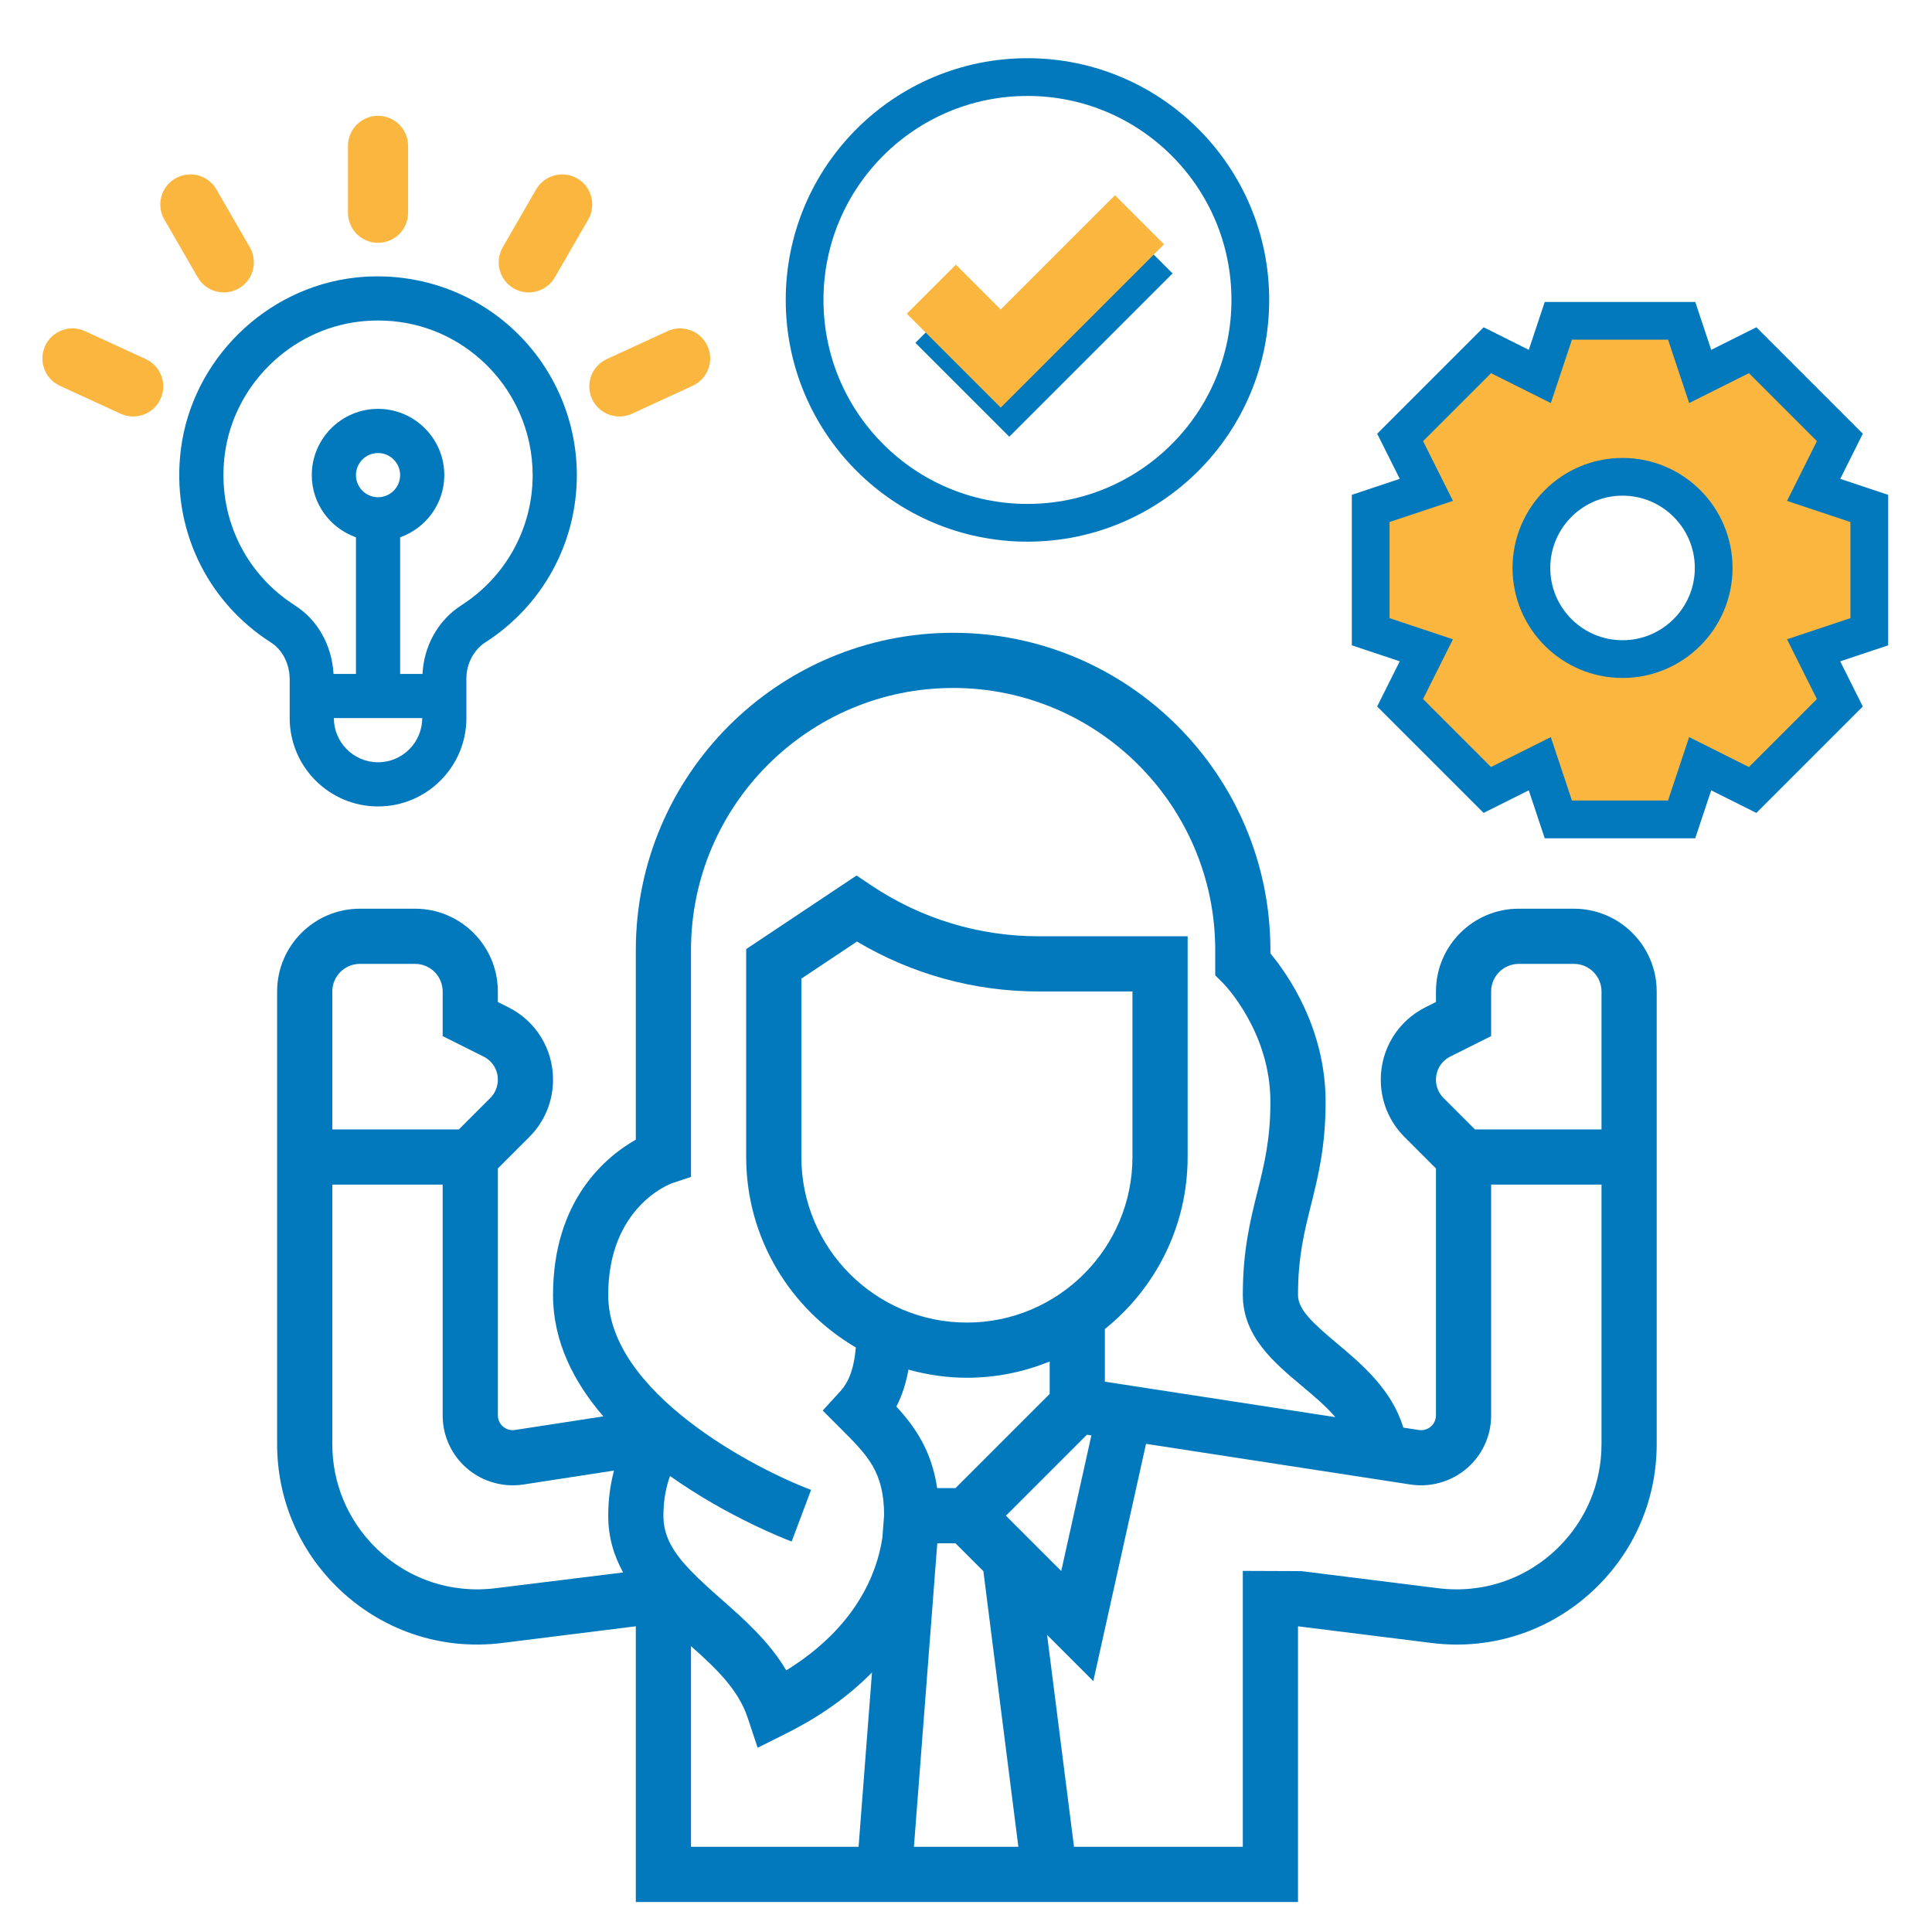
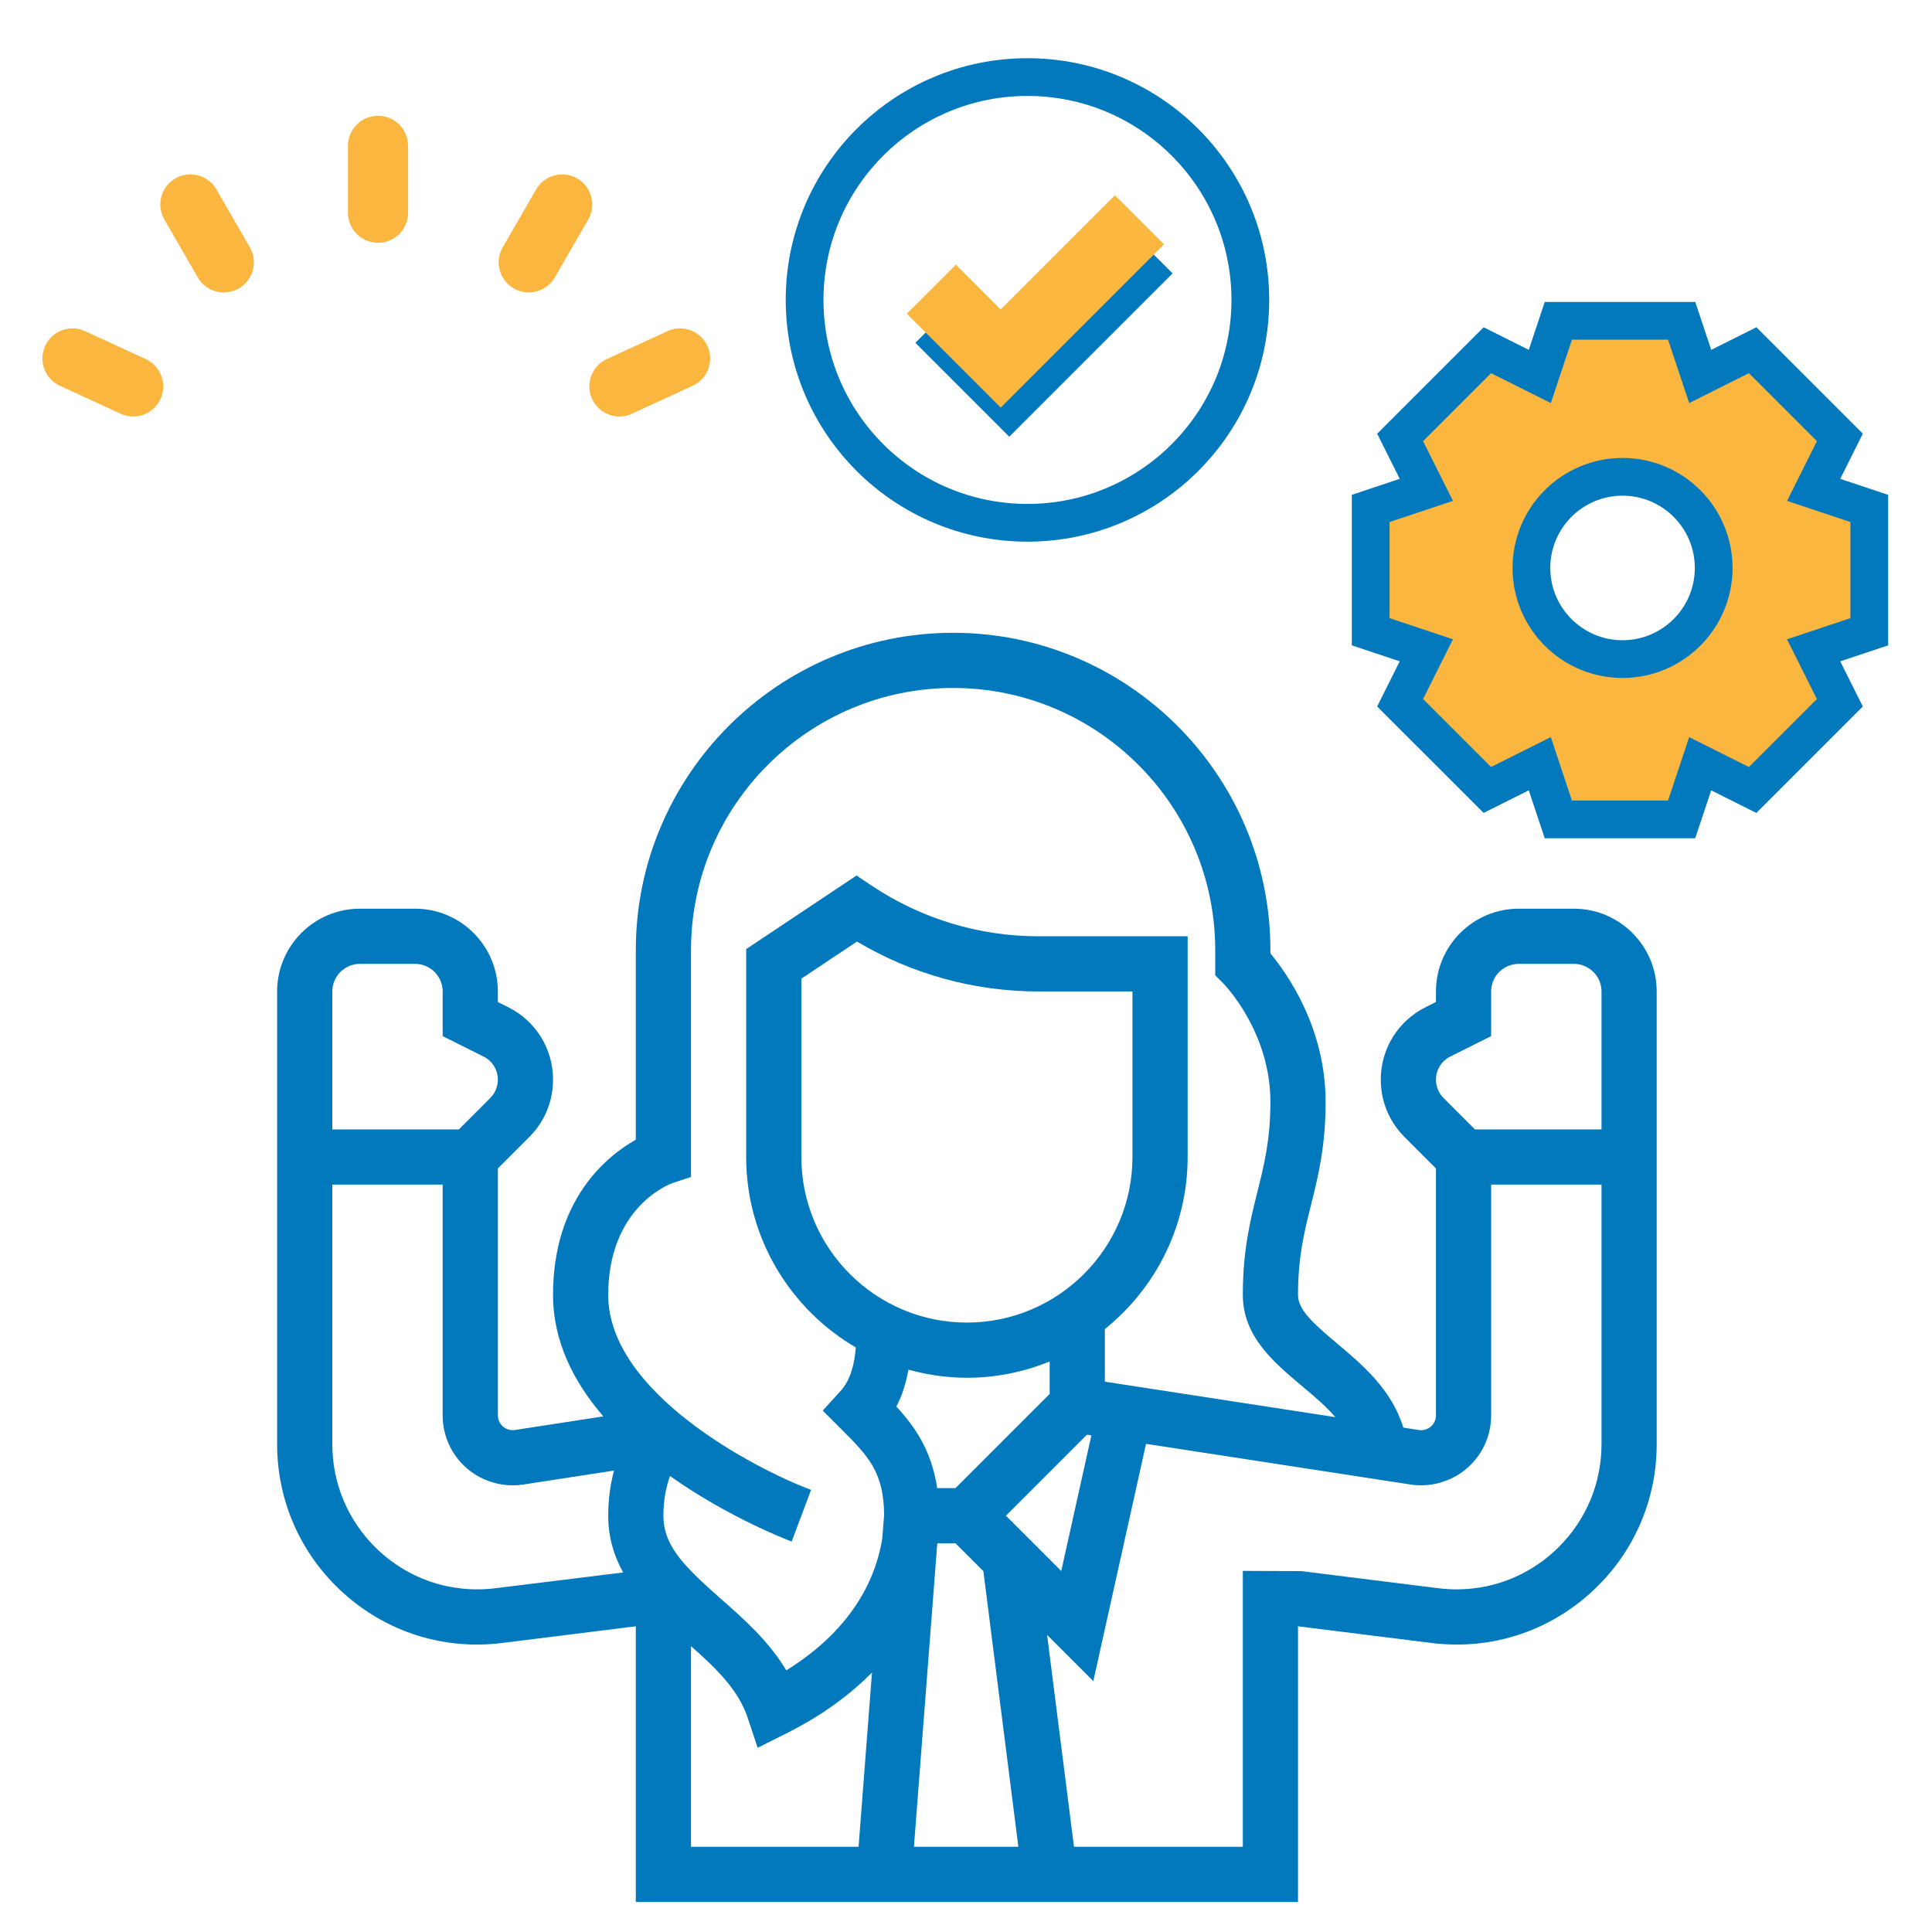
<svg xmlns="http://www.w3.org/2000/svg" width="100%" height="100%" viewBox="0 0 512 512" version="1.1">
  <g id="skills">
    <g transform="matrix(0.914,0,0,0.914,22.256,43.391)">
      <path d="M432,216L416,216C402.768,216 392,226.768 392,240L392,243.056L388.992,244.56C380.976,248.568 376,256.624 376,265.576C376,271.856 378.448,277.752 382.88,282.192L392,291.312L392,362.912C392,364.04 391.536,365.144 390.744,365.944C389.776,366.904 388.408,367.352 387.064,367.152L382.536,366.456C379.2,355.456 370.576,348.136 363.384,342.104C356.304,336.168 352,332.248 352,328C352,316.984 353.832,309.672 355.76,301.944C357.84,293.608 360,284.984 360,272C360,250.616 348.96,234.936 344,228.968L344,228C344,177.272 302.728,136 252,136C201.272,136 160,177.272 160,228L160,282.968C151.464,287.808 136,300.392 136,328C136,341.576 142.08,353.328 150.584,363.2L124.952,367.144C123.568,367.352 122.224,366.896 121.264,365.936C120.464,365.136 120.008,364.032 120.008,362.904L120.008,291.304L129.128,282.184C133.552,277.76 136,271.856 136,265.576C136,256.616 131.024,248.568 123.008,244.56L120,243.056L120,240C120,226.768 109.232,216 96,216L80,216C66.768,216 56,226.768 56,240L56,371.248C56,386.76 62.04,401.352 73.016,412.336C85.784,425.096 103.384,431.16 121.304,428.896L160,424.064L160,504L352,504L352,424.064L390.696,428.896C408.6,431.168 426.208,425.096 438.984,412.328C449.96,401.352 456,386.76 456,371.248L456,240C456,226.768 445.232,216 432,216ZM396.152,258.872L408,252.944L408,240C408,235.592 411.584,232 416,232L432,232C436.416,232 440,235.592 440,240L440,280L403.312,280L394.192,270.88C392.784,269.464 392,267.584 392,265.576C392,262.72 393.584,260.152 396.152,258.872ZM170.528,295.592L176,293.768L176,228C176,186.096 210.096,152 252,152C293.904,152 328,186.096 328,228L328,235.312L330.344,237.656C330.48,237.792 344,251.552 344,272C344,283.016 342.168,290.328 340.24,298.056C338.16,306.392 336,315.016 336,328C336,340.024 345.088,347.64 353.104,354.36C356.672,357.352 360.128,360.256 362.824,363.416L296,353.136L296,337.88C310.608,326.136 320,308.16 320,288L320,224L276.84,224C259.552,224 242.816,218.936 228.432,209.344L224,206.384L192,227.72L192,288C192,311.544 204.816,332.096 223.792,343.216C223.4,347.944 222.312,352.616 219.344,355.864L214.192,361.52L219.6,366.928C227.296,374.616 231.936,379.288 231.992,391.816L231.48,398.464C229.92,408.616 223.984,424.256 203.624,436.84C198.592,428.36 191.28,421.92 184.64,416.08C181.296,413.136 178.424,410.52 176,408.016L176,408L175.984,408C170.936,402.784 168,398.056 168,392C168,387.2 168.864,383.392 169.92,380.488C186.744,392.424 203.792,398.96 205.192,399.488L210.816,384.504C194.456,378.376 152,356.264 152,328C152,302.504 169.84,295.832 170.528,295.592ZM256,336C229.528,336 208,314.472 208,288L208,236.28L224.128,225.528C240.08,235.008 258.184,240 276.84,240L304,240L304,288C304,314.472 282.472,336 256,336ZM256,352C264.488,352 272.584,350.304 280,347.288L280,356.688L252.688,384L247.376,384C245.768,373.16 240.992,366.248 235.544,360.36C237.344,356.904 238.4,353.256 239.048,349.648C244.464,351.136 250.128,352 256,352ZM247.424,400L252.688,400L260.776,408.088L270.92,488L240.64,488L247.392,400.256C247.4,400.168 247.408,400.088 247.424,400ZM267.312,392L290.792,368.52L292.088,368.72L283.352,408.032L267.312,392ZM80,232L96,232C100.416,232 104,235.592 104,240L104,252.944L115.848,258.872C118.416,260.152 120,262.72 120,265.576C120,267.576 119.216,269.464 117.808,270.88L108.688,280L72,280L72,240C72,235.592 75.584,232 80,232ZM119.32,413.024C106.28,414.632 93.584,410.272 84.328,401.024C76.384,393.064 72,382.488 72,371.248L72,296L104,296L104,362.912C104,368.328 106.112,373.424 109.944,377.256C114.488,381.808 121.008,383.928 127.376,382.96L153.68,378.912C152.688,382.656 152,386.984 152,392C152,398.304 153.688,403.688 156.328,408.456L119.32,413.024ZM176,429.816C183.152,436.152 189.688,442.36 192.416,450.528L195.328,459.28L203.576,455.152C214.224,449.832 222.288,443.744 228.48,437.448L224.592,488L176,488L176,429.816ZM427.672,401.016C418.416,410.272 405.704,414.64 392.68,413.024L352.992,408.064L336,408L336,488L287.048,488L279.248,426.56L292.648,439.96L307.936,371.16L384.632,382.96C390.976,383.928 397.504,381.8 402.056,377.256C405.888,373.424 408,368.328 408,362.912L408,296L440,296L440,371.248C440,382.488 435.616,393.064 427.672,401.016Z" style="fill:rgb(2,121,189);fill-rule:nonzero;" />
    </g>
    <g transform="matrix(1,0,0,1,13.15,4.308)">
      <path d="M297.594,68.149L284.595,55.15L254.322,85.423L242.435,73.536L229.436,86.536L254.322,111.422L297.594,68.149Z" style="fill:rgb(2,121,189);fill-rule:nonzero;" />
    </g>
-     <path d="M100.185,213.718C113.098,213.718 123.599,203.217 123.599,190.304L123.599,179.814C123.599,175.898 125.531,172.222 128.645,170.22C143.812,160.468 152.867,143.908 152.867,125.914C152.867,110.929 146.452,96.605 135.271,86.619C124.102,76.632 109.094,71.879 94.067,73.577C70.349,76.264 50.956,95.37 47.941,119.018C45.324,139.553 54.485,159.204 71.853,170.302C74.885,172.246 76.77,175.98 76.77,180.06L76.77,190.304C76.77,203.217 87.271,213.718 100.185,213.718ZM100.185,202.011C93.728,202.011 88.477,196.761 88.477,190.304L111.892,190.304C111.892,196.761 106.641,202.011 100.185,202.011ZM59.56,120.499C61.896,102.137 76.969,87.292 95.385,85.208C97.012,85.026 98.627,84.939 100.231,84.939C110.335,84.939 119.864,88.55 127.474,95.346C136.167,103.114 141.16,114.259 141.16,125.914C141.16,139.904 134.118,152.788 122.317,160.374C116.124,164.349 112.343,171.098 111.968,178.597L106.038,178.597L106.038,142.398C112.834,139.974 117.745,133.535 117.745,125.914C117.745,116.232 109.866,108.353 100.185,108.353C90.503,108.353 82.624,116.232 82.624,125.914C82.624,133.535 87.535,139.974 94.331,142.398L94.331,178.597L88.389,178.597C87.956,171.034 84.228,164.314 78.151,160.439C64.647,151.805 57.517,136.503 59.56,120.499ZM94.331,125.914C94.331,122.689 96.953,120.06 100.185,120.06C103.416,120.06 106.038,122.689 106.038,125.914C106.038,129.139 103.416,131.768 100.185,131.768C96.953,131.768 94.331,129.139 94.331,125.914Z" style="fill:rgb(2,121,189);fill-rule:nonzero;" />
    <path d="M42.535,105.733C44.374,101.737 42.622,97 38.626,95.161L22.536,87.756C18.539,85.917 13.802,87.669 11.963,91.665C10.124,95.661 11.875,100.399 15.872,102.238L31.962,109.642C35.959,111.481 40.696,109.73 42.535,105.733ZM156.9,105.733C155.061,101.737 156.813,97 160.809,95.161L176.9,87.756C180.896,85.917 185.633,87.669 187.472,91.665C189.311,95.661 187.56,100.399 183.564,102.238L167.473,109.642C163.477,111.481 158.739,109.73 156.9,105.733ZM63.294,76.43C67.103,74.23 68.411,69.352 66.211,65.542L57.355,50.202C55.155,46.393 50.277,45.085 46.467,47.285C42.657,49.485 41.35,54.363 43.549,58.173L52.406,73.512C54.605,77.322 59.484,78.629 63.294,76.43ZM136.142,76.43C132.332,74.23 131.025,69.352 133.224,65.542L142.08,50.202C144.28,46.393 149.159,45.085 152.968,47.285C156.778,49.485 158.085,54.363 155.886,58.173L147.03,73.512C144.83,77.322 139.951,78.629 136.142,76.43ZM100.184,64.348C104.583,64.348 108.154,60.777 108.154,56.378L108.154,38.665C108.154,34.266 104.583,30.695 100.184,30.695C95.784,30.695 92.213,34.266 92.213,38.665L92.213,56.378C92.213,60.777 95.784,64.348 100.184,64.348Z" style="fill:rgb(251,182,63);" />
    <path d="M495.38,134.74L480.635,129.821L487.584,115.923L464.473,92.812L450.569,99.767L445.656,85.016L412.978,85.016L408.065,99.767L394.161,92.812L371.05,115.923L377.999,129.821L363.248,134.74L363.248,167.418L377.993,172.337L371.044,186.235L394.155,209.346L408.059,202.391L412.972,217.148L445.65,217.148L450.563,202.397L464.467,209.352L487.578,186.241L480.629,172.343L495.38,167.424L495.38,134.74ZM429.991,126.36C443.322,126.36 454.144,137.183 454.144,150.514C454.144,163.844 443.322,174.667 429.991,174.667C416.66,174.667 405.838,163.844 405.838,150.514C405.838,137.183 416.66,126.36 429.991,126.36Z" style="fill:rgb(251,182,63);fill-rule:nonzero;stroke:rgb(2,121,189);stroke-width:10px;" />
    <g transform="matrix(0.949,0,0,0.949,-37.75,3.839)">
      <circle cx="326.7" cy="79.713" r="62.234" style="fill:none;stroke:rgb(2,121,189);stroke-width:10.54px;stroke-linecap:round;stroke-miterlimit:1.5;" />
    </g>
    <g transform="matrix(1,0,0,1,10.883,-3.401)">
      <path d="M297.594,68.149L284.595,55.15L254.322,85.423L242.435,73.536L229.436,86.536L254.322,111.422L297.594,68.149Z" style="fill:rgb(251,182,63);fill-rule:nonzero;" />
    </g>
  </g>
</svg>